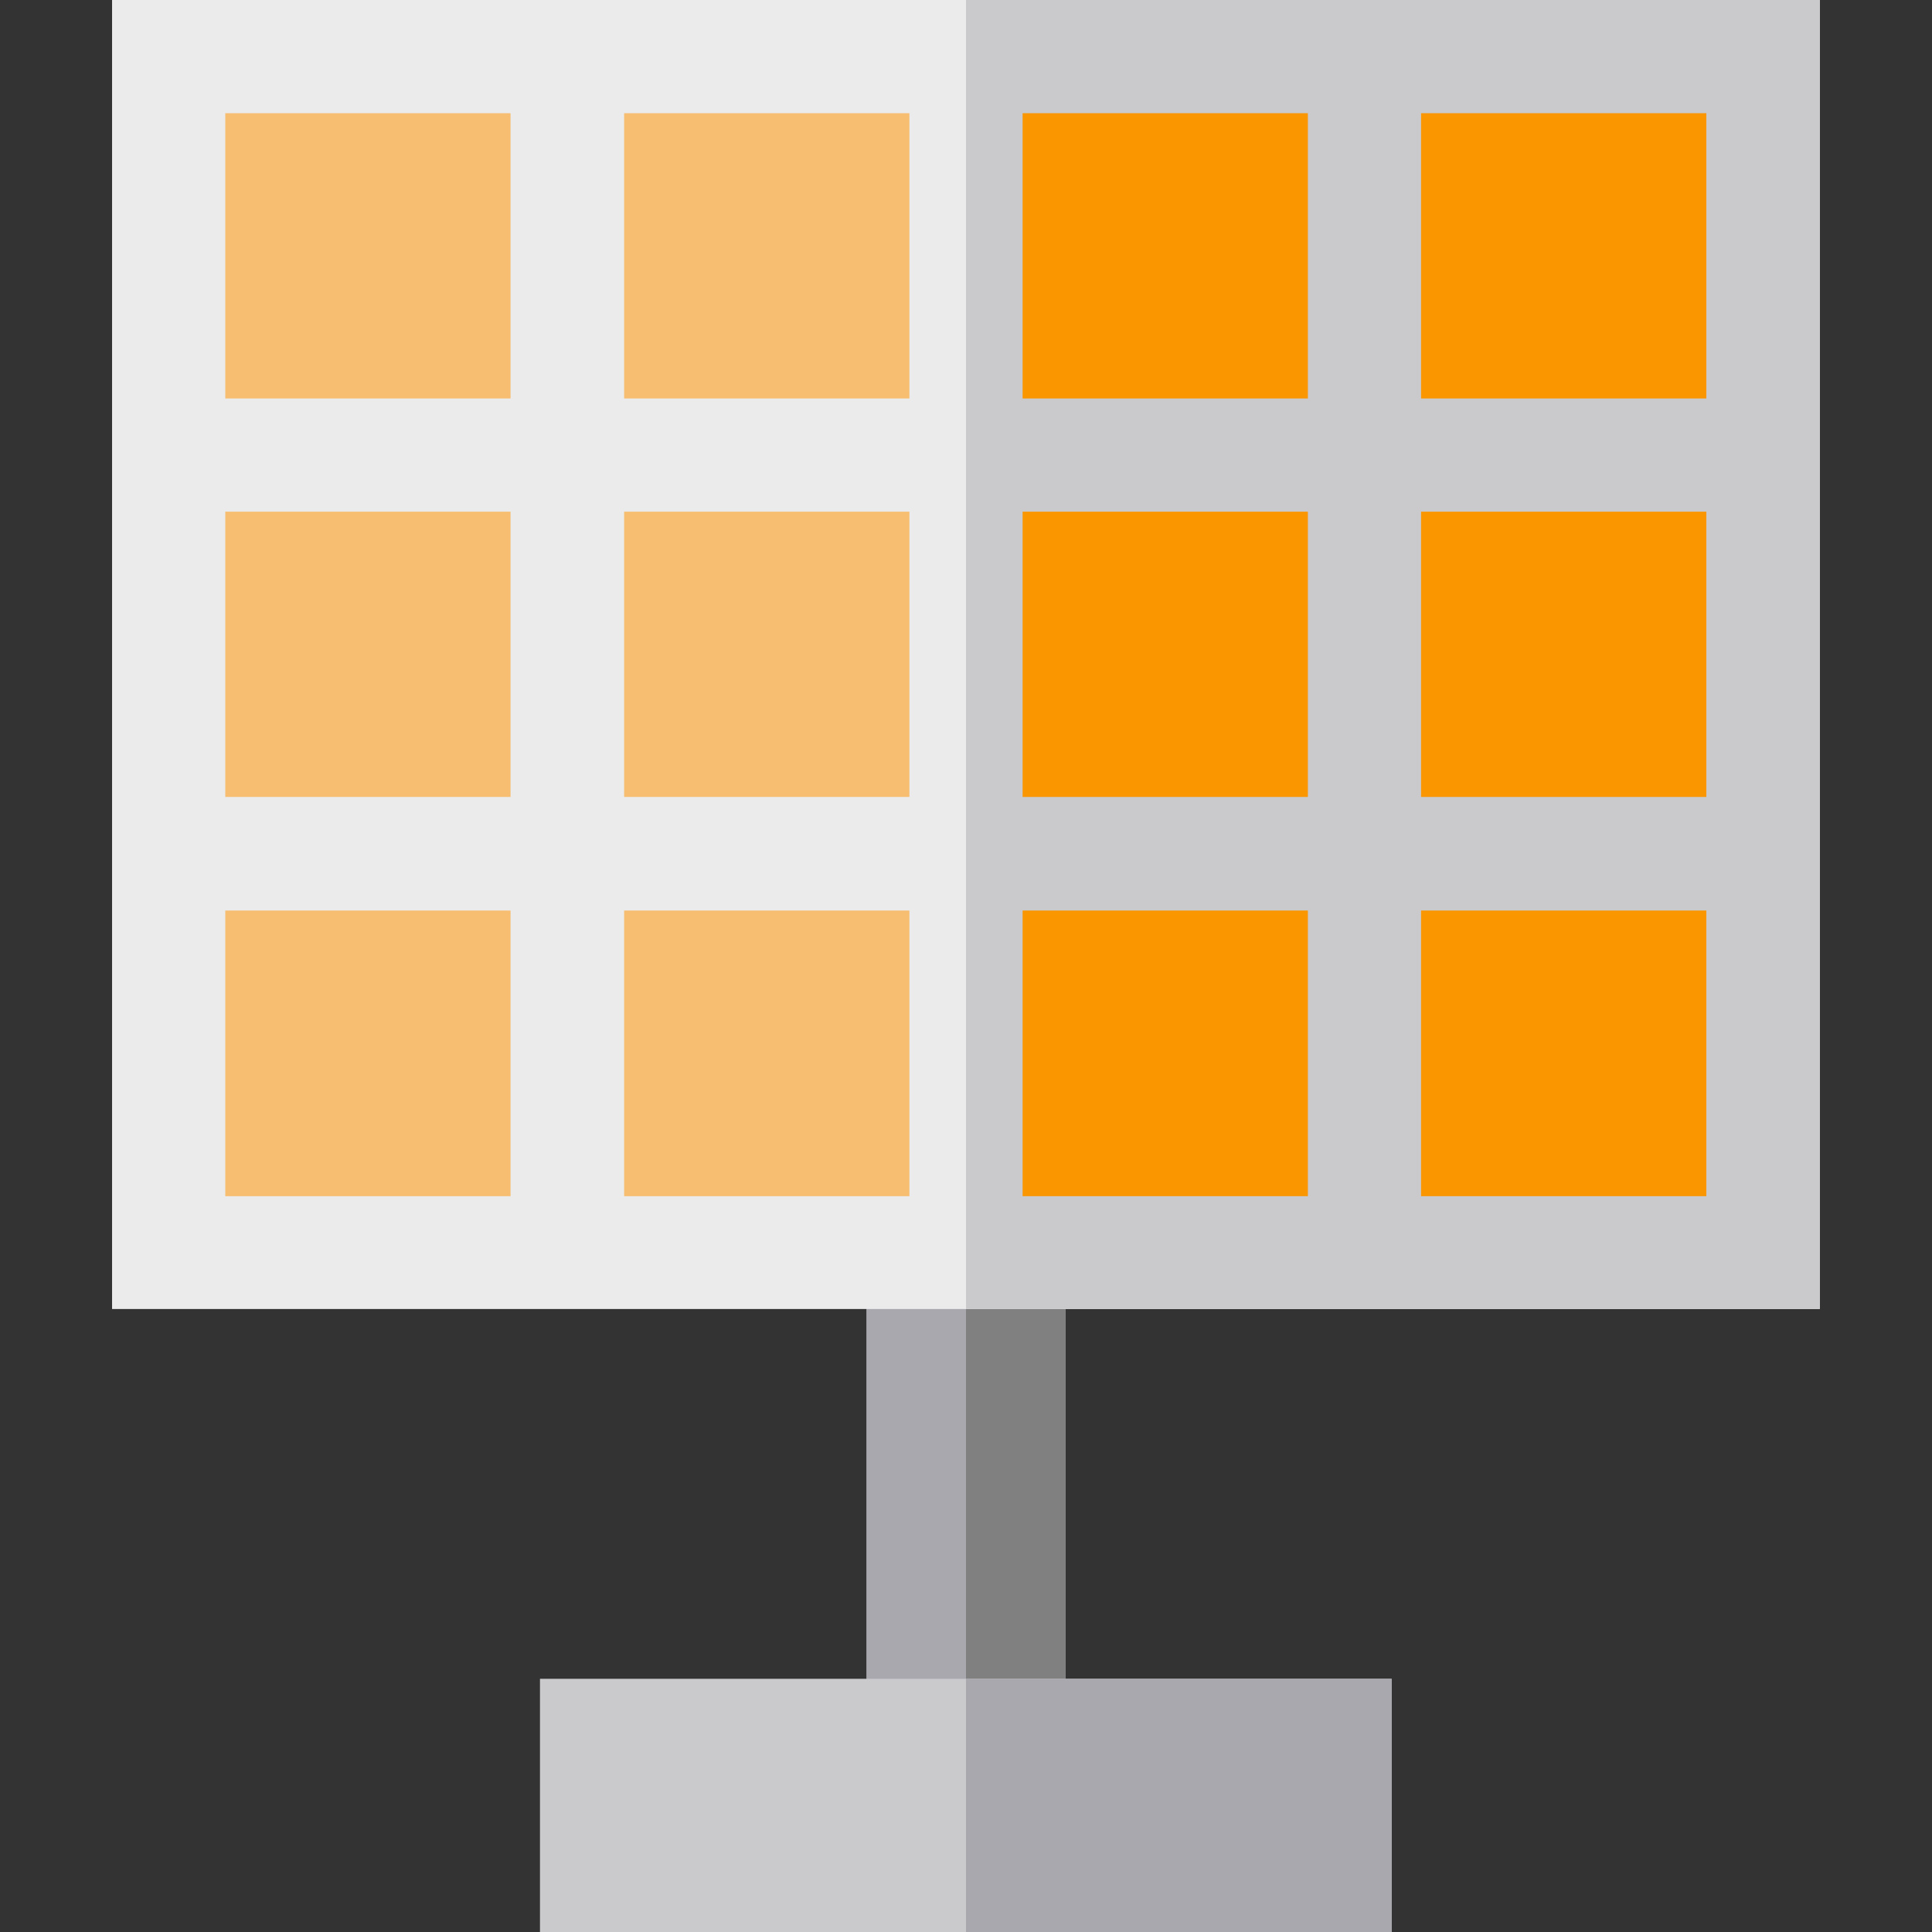
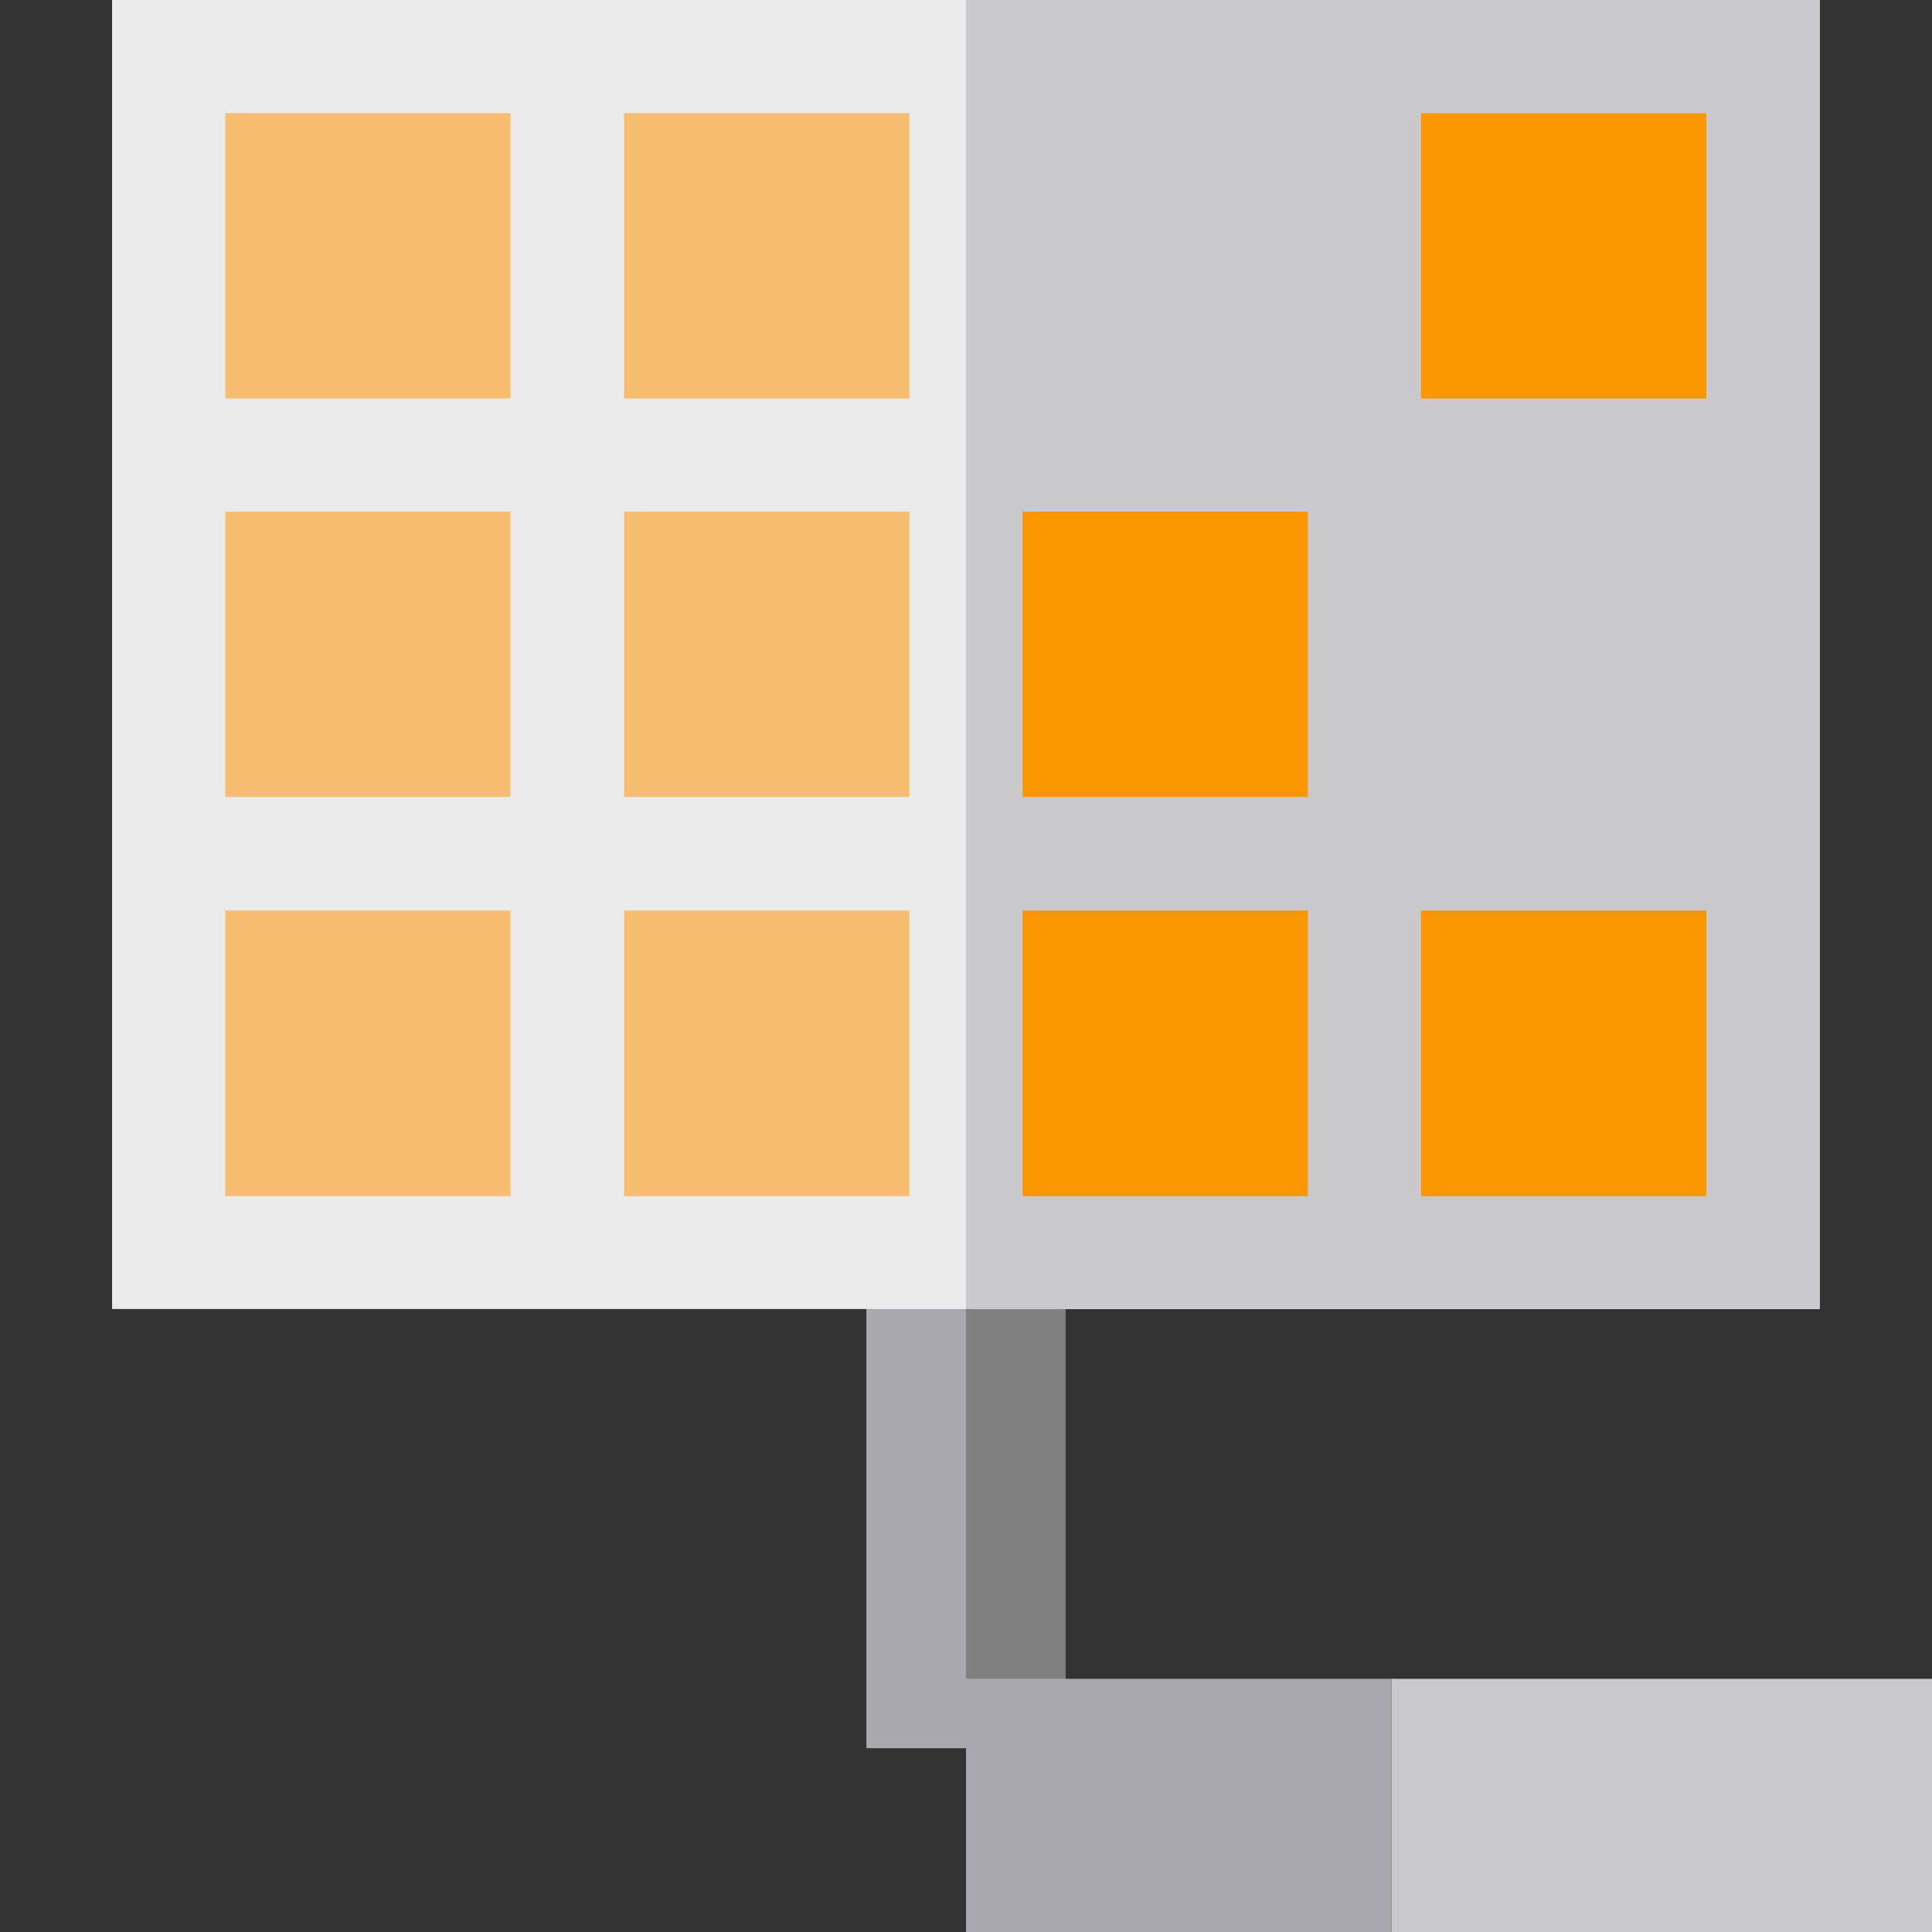
<svg xmlns="http://www.w3.org/2000/svg" version="1.1" id="Capa_1" x="0px" y="0px" viewBox="0 0 512 512" style="enable-background:new 0 0 512 512;" xml:space="preserve">
  <rect x="0" y="0" width="512" height="512" fill="#333333" stroke="none" />
  <style type="text/css">
	.st0{fill:#A9A8AE;}
	.st1{fill:#808081;}
	.st2{fill:#EBEBEC;}
	.st3{fill:#CACACD;}
	.st4{fill:#FA9600;}
	.st5{fill:#F7BE72;}
</style>
  <rect x="229.6" y="329.5" class="st0" width="52.8" height="133.8" />
  <rect x="256" y="329.5" class="st1" width="26.4" height="133.8" />
  <path class="st2" d="M29.7,0v346.9h452.5V0H29.7z" />
  <g>
    <path class="st3" d="M256,0v346.9h226.3V0H256z" />
-     <path class="st3" d="M368.8,512H143.1v-67.1h225.7V512z" />
+     <path class="st3" d="M368.8,512v-67.1h225.7V512z" />
  </g>
  <path class="st0" d="M368.8,512H256v-67.1h112.8V512z" />
  <rect x="376.6" y="30" class="st4" width="75.6" height="75.6" />
  <g>
    <rect x="165.4" y="135.6" class="st5" width="75.6" height="75.6" />
    <rect x="59.7" y="135.6" class="st5" width="75.6" height="75.6" />
    <rect x="165.4" y="30" class="st5" width="75.6" height="75.6" />
  </g>
-   <rect x="271" y="30" class="st4" width="75.6" height="75.6" />
  <rect x="165.4" y="241.3" class="st5" width="75.6" height="75.7" />
  <g>
    <rect x="271" y="241.3" class="st4" width="75.6" height="75.7" />
    <rect x="271" y="135.6" class="st4" width="75.6" height="75.6" />
-     <rect x="376.6" y="135.6" class="st4" width="75.6" height="75.6" />
  </g>
  <g>
    <rect x="59.7" y="30" class="st5" width="75.6" height="75.6" />
    <rect x="59.7" y="241.3" class="st5" width="75.6" height="75.7" />
  </g>
  <rect x="376.6" y="241.3" class="st4" width="75.6" height="75.7" />
</svg>